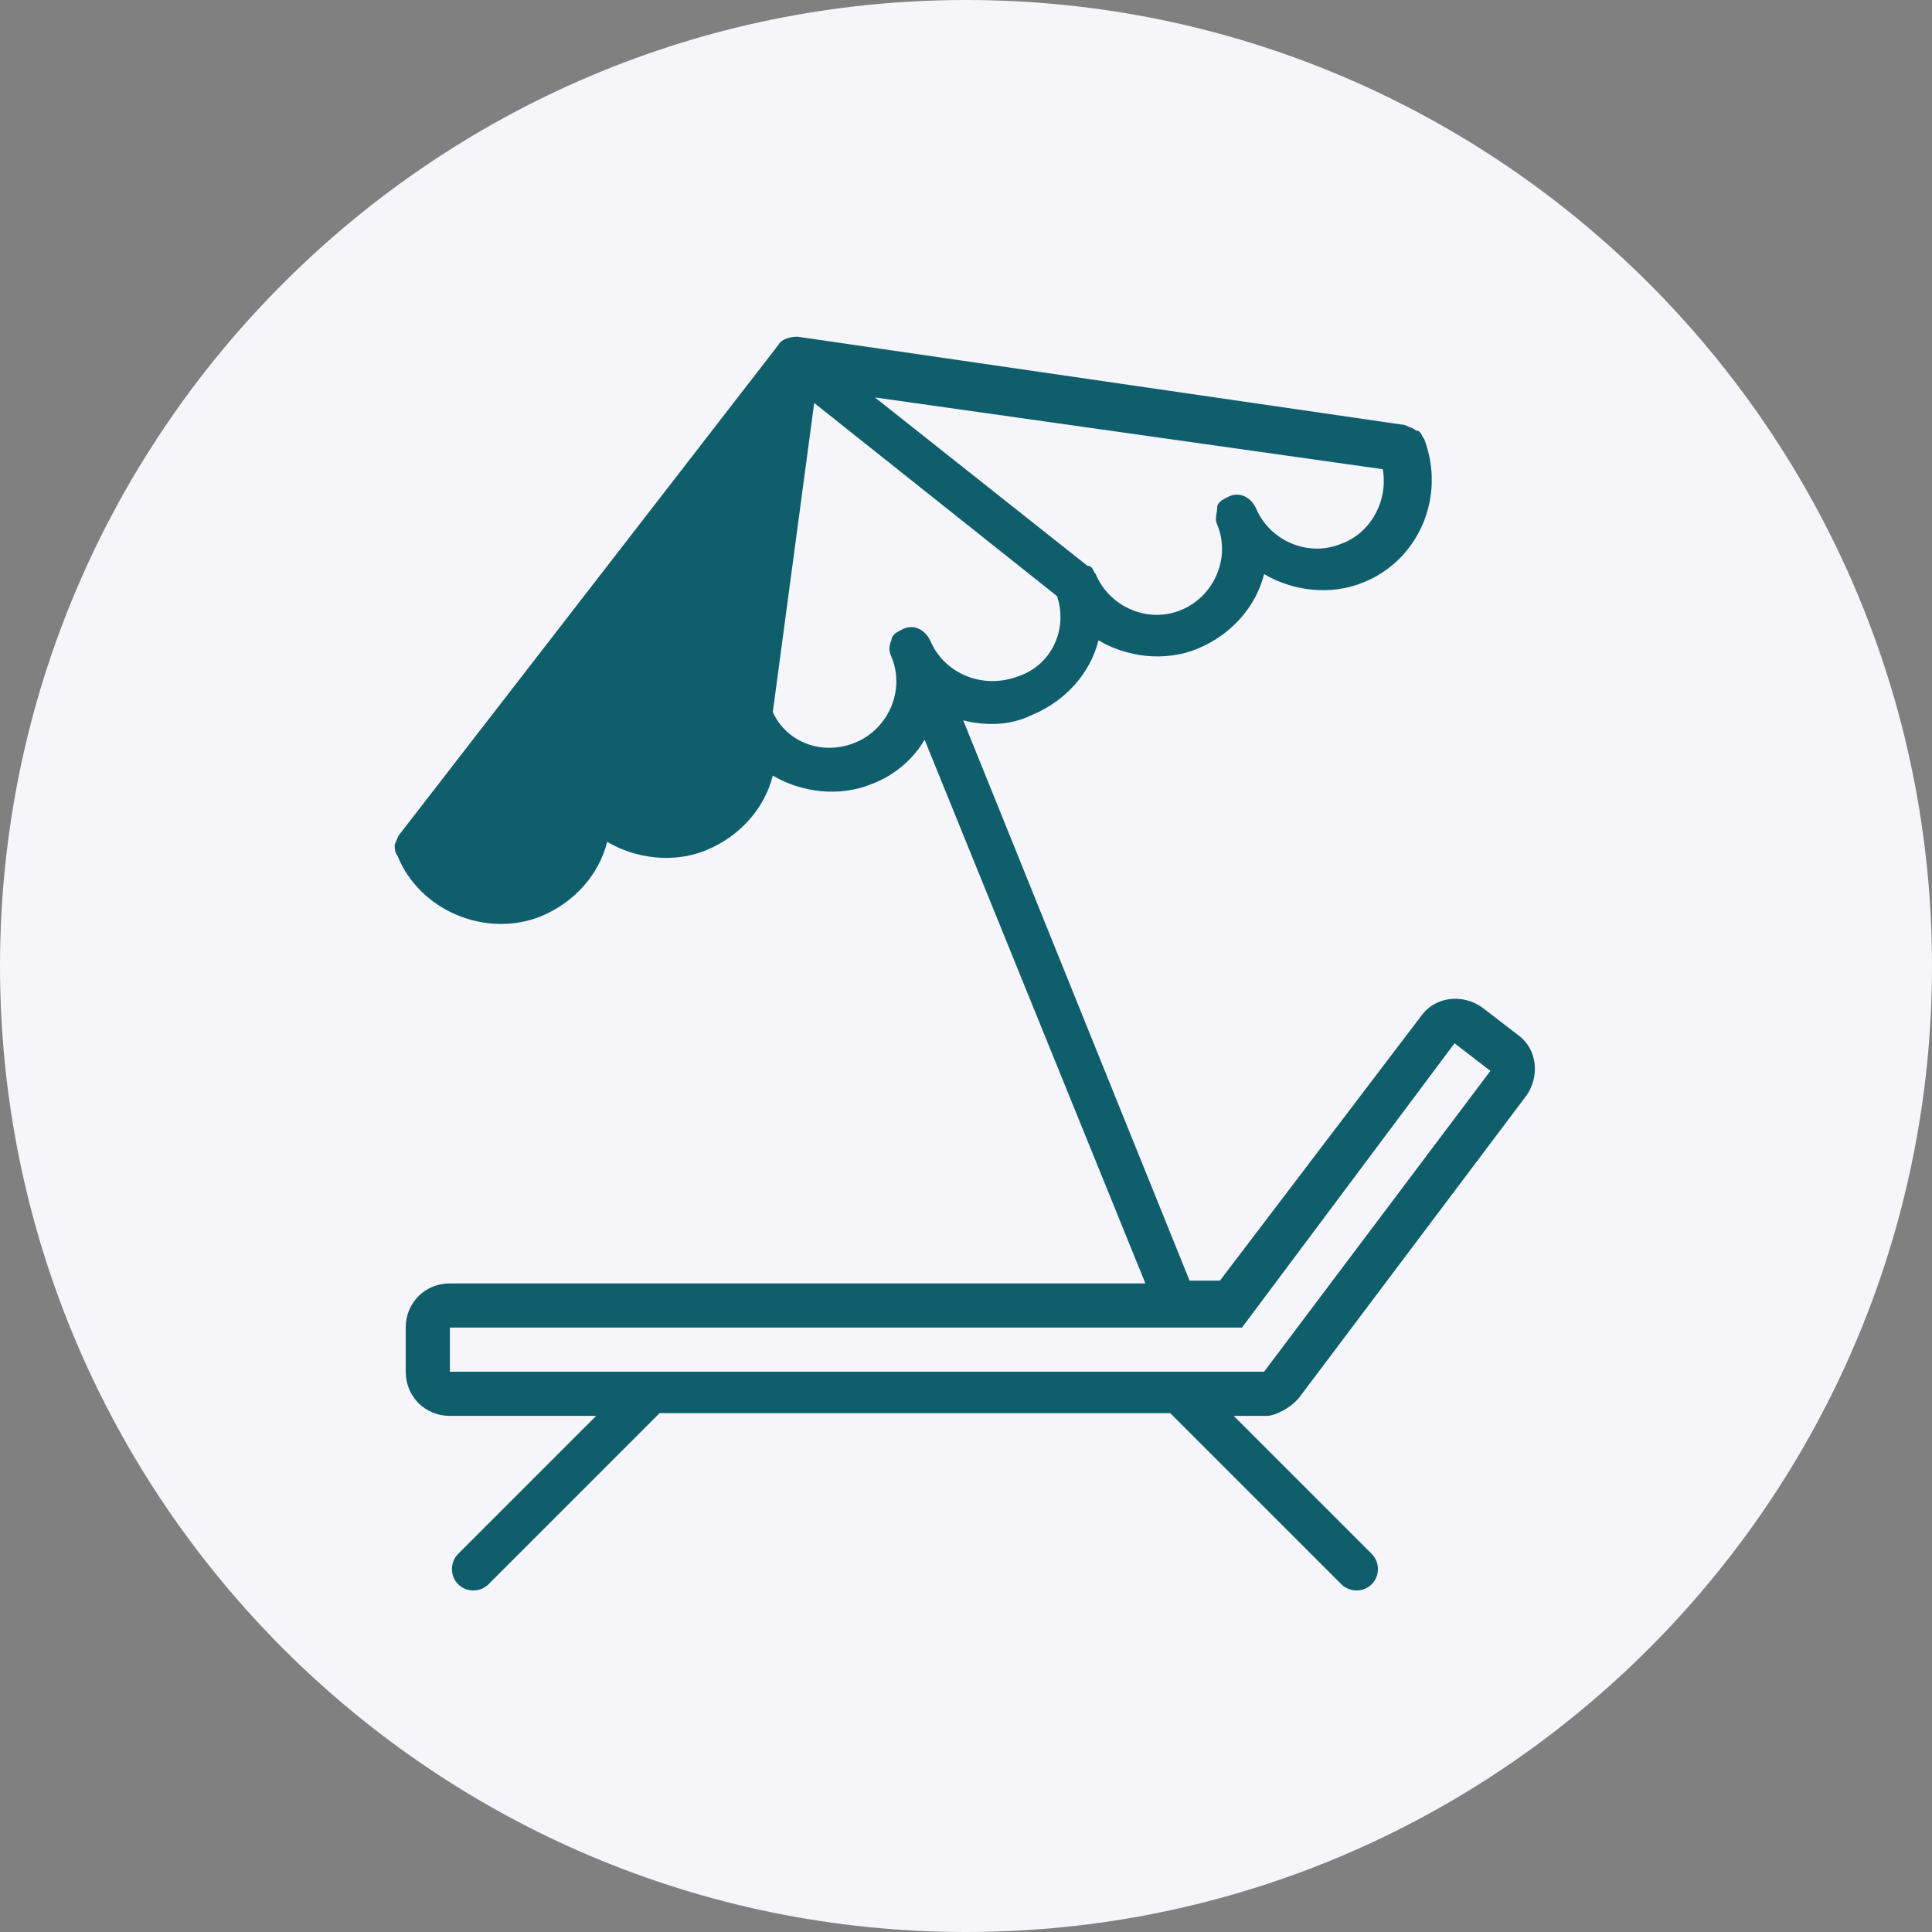
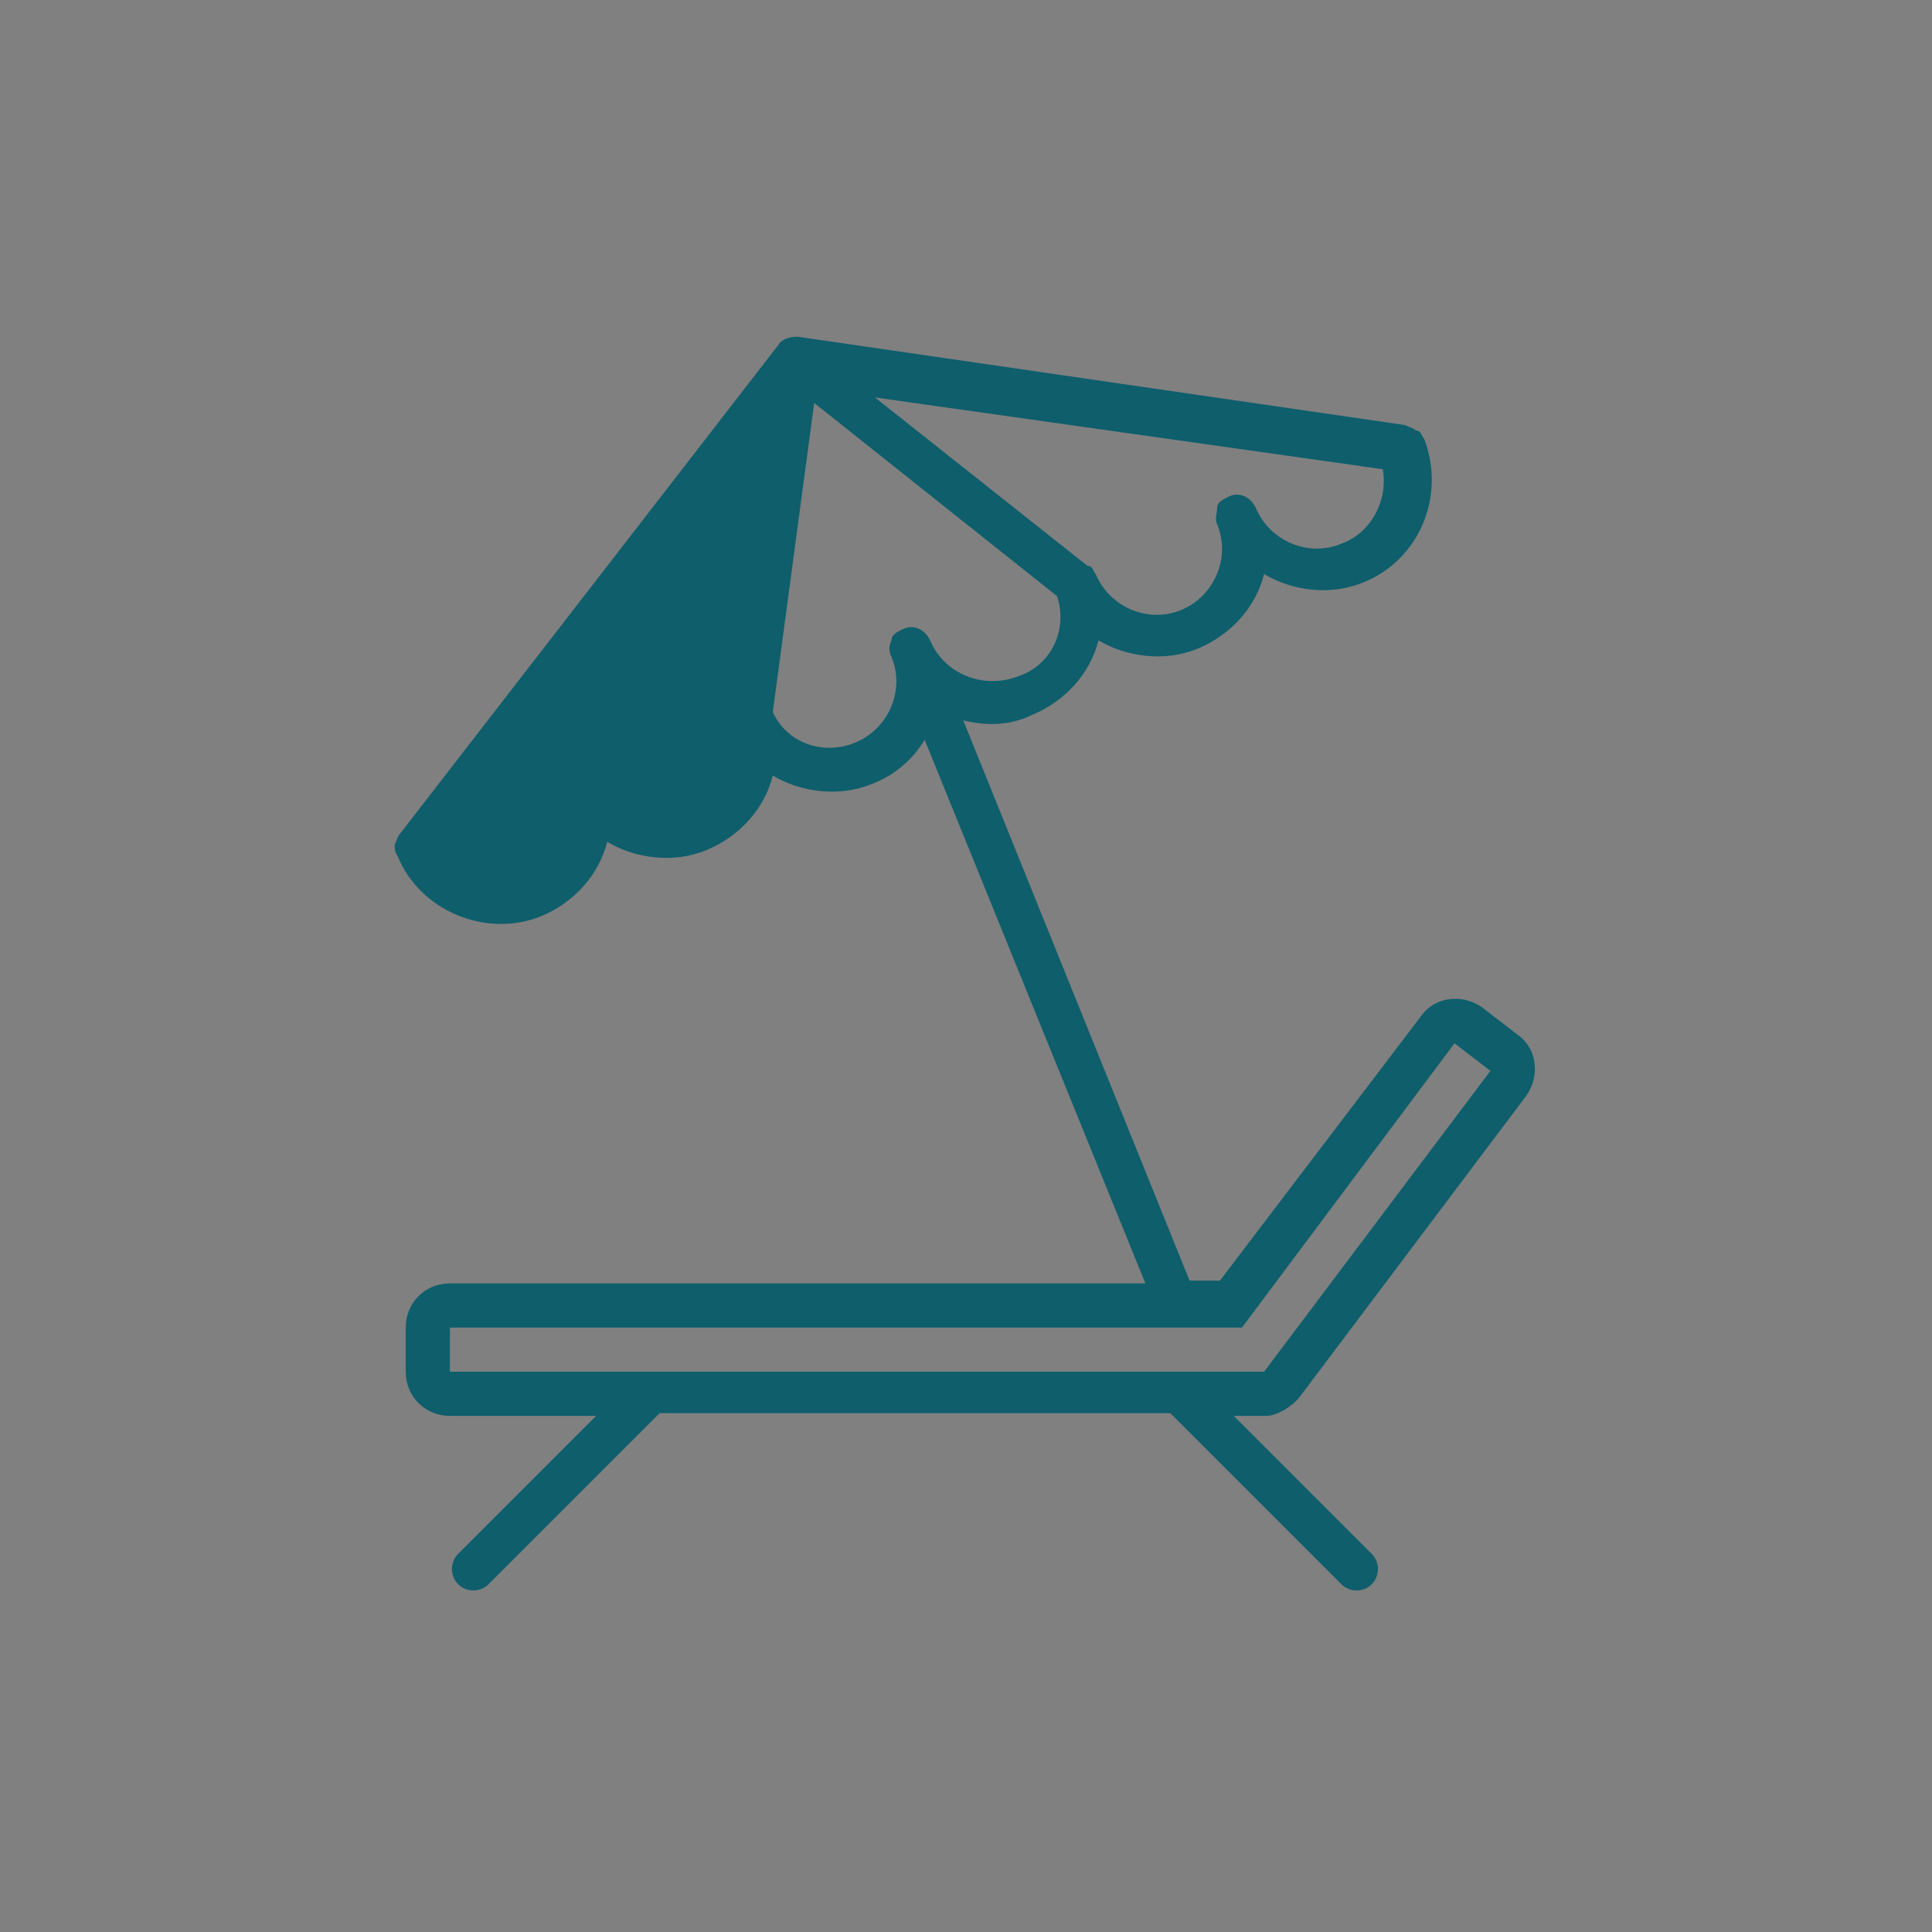
<svg xmlns="http://www.w3.org/2000/svg" version="1.1" id="Calque_1" x="0px" y="0px" viewBox="0 0 70 70" style="enable-background:new 0 0 70 70;" xml:space="preserve">
  <rect x="0" y="0" width="70" height="70" fill="#808080" stroke="none" />
  <style type="text/css">
	.st0{fill-rule:evenodd;clip-rule:evenodd;fill:#F5F5FA;}
	.st1{fill:#0E5E6C;}
</style>
-   <path class="st0" d="M35,0c19.3,0,35,15.7,35,35c0,19.3-15.7,35-35,35C15.7,70,0,54.3,0,35C0,15.7,15.7,0,35,0z" />
  <path class="st1" d="M47.1,50.6l8.2-10.9c0.5-0.7,0.4-1.7-0.3-2.2l-1.3-1C53,36,52,36.1,51.5,36.8l-7.3,9.6h-1.1l-8.2-20.3  c0.8,0.2,1.7,0.2,2.5-0.2c1.2-0.5,2.1-1.5,2.4-2.7c1,0.6,2.4,0.8,3.6,0.3s2.1-1.5,2.4-2.7c1,0.6,2.4,0.8,3.6,0.3  c2-0.8,3-3.1,2.2-5.2c-0.1-0.1-0.1-0.3-0.3-0.3c-0.1-0.1-0.2-0.1-0.4-0.2l-22-3.2c-0.3,0-0.6,0.1-0.7,0.3L14.5,30.2  c-0.1,0.1-0.1,0.2-0.2,0.4c0,0.1,0,0.3,0.1,0.4c0.8,2,3.2,3,5.2,2.2c1.2-0.5,2.1-1.5,2.4-2.7c1,0.6,2.4,0.8,3.6,0.3s2.1-1.5,2.4-2.7  c1,0.6,2.4,0.8,3.6,0.3c0.8-0.3,1.5-0.9,1.9-1.6l8,19.7H16.3c-0.9,0-1.6,0.7-1.6,1.6v1.6c0,0.9,0.7,1.6,1.6,1.6h5.3l-5,5  c-0.3,0.3-0.3,0.8,0,1.1c0.3,0.3,0.8,0.3,1.1,0l6.2-6.2h18.5l6.2,6.2c0.3,0.3,0.8,0.3,1.1,0c0.3-0.3,0.3-0.8,0-1.1l-5-5h1.2  C46.2,51.3,46.8,51,47.1,50.6z M50.1,17c0.2,1.1-0.4,2.3-1.5,2.7c-1.2,0.5-2.6-0.1-3.1-1.3c-0.2-0.4-0.6-0.6-1-0.4  c-0.2,0.1-0.4,0.2-0.4,0.4s-0.1,0.4,0,0.6c0.5,1.2-0.1,2.6-1.3,3.1c-1.2,0.5-2.6-0.1-3.1-1.3c-0.1-0.1-0.1-0.3-0.3-0.3l-7.7-6.1  L50.1,17z M33.7,23.2c-0.2-0.4-0.6-0.6-1-0.4c-0.2,0.1-0.4,0.2-0.4,0.4c-0.1,0.2-0.1,0.4,0,0.6c0.5,1.2-0.1,2.6-1.3,3.1  c-1.2,0.5-2.5,0-3-1.1l1.5-11.2l8.8,7c0.4,1.2-0.2,2.5-1.4,2.9C35.6,25,34.2,24.4,33.7,23.2z M16.3,49.7v-1.6H45l7.7-10.3l1.3,1  l-8.2,10.9H16.3z" />
</svg>